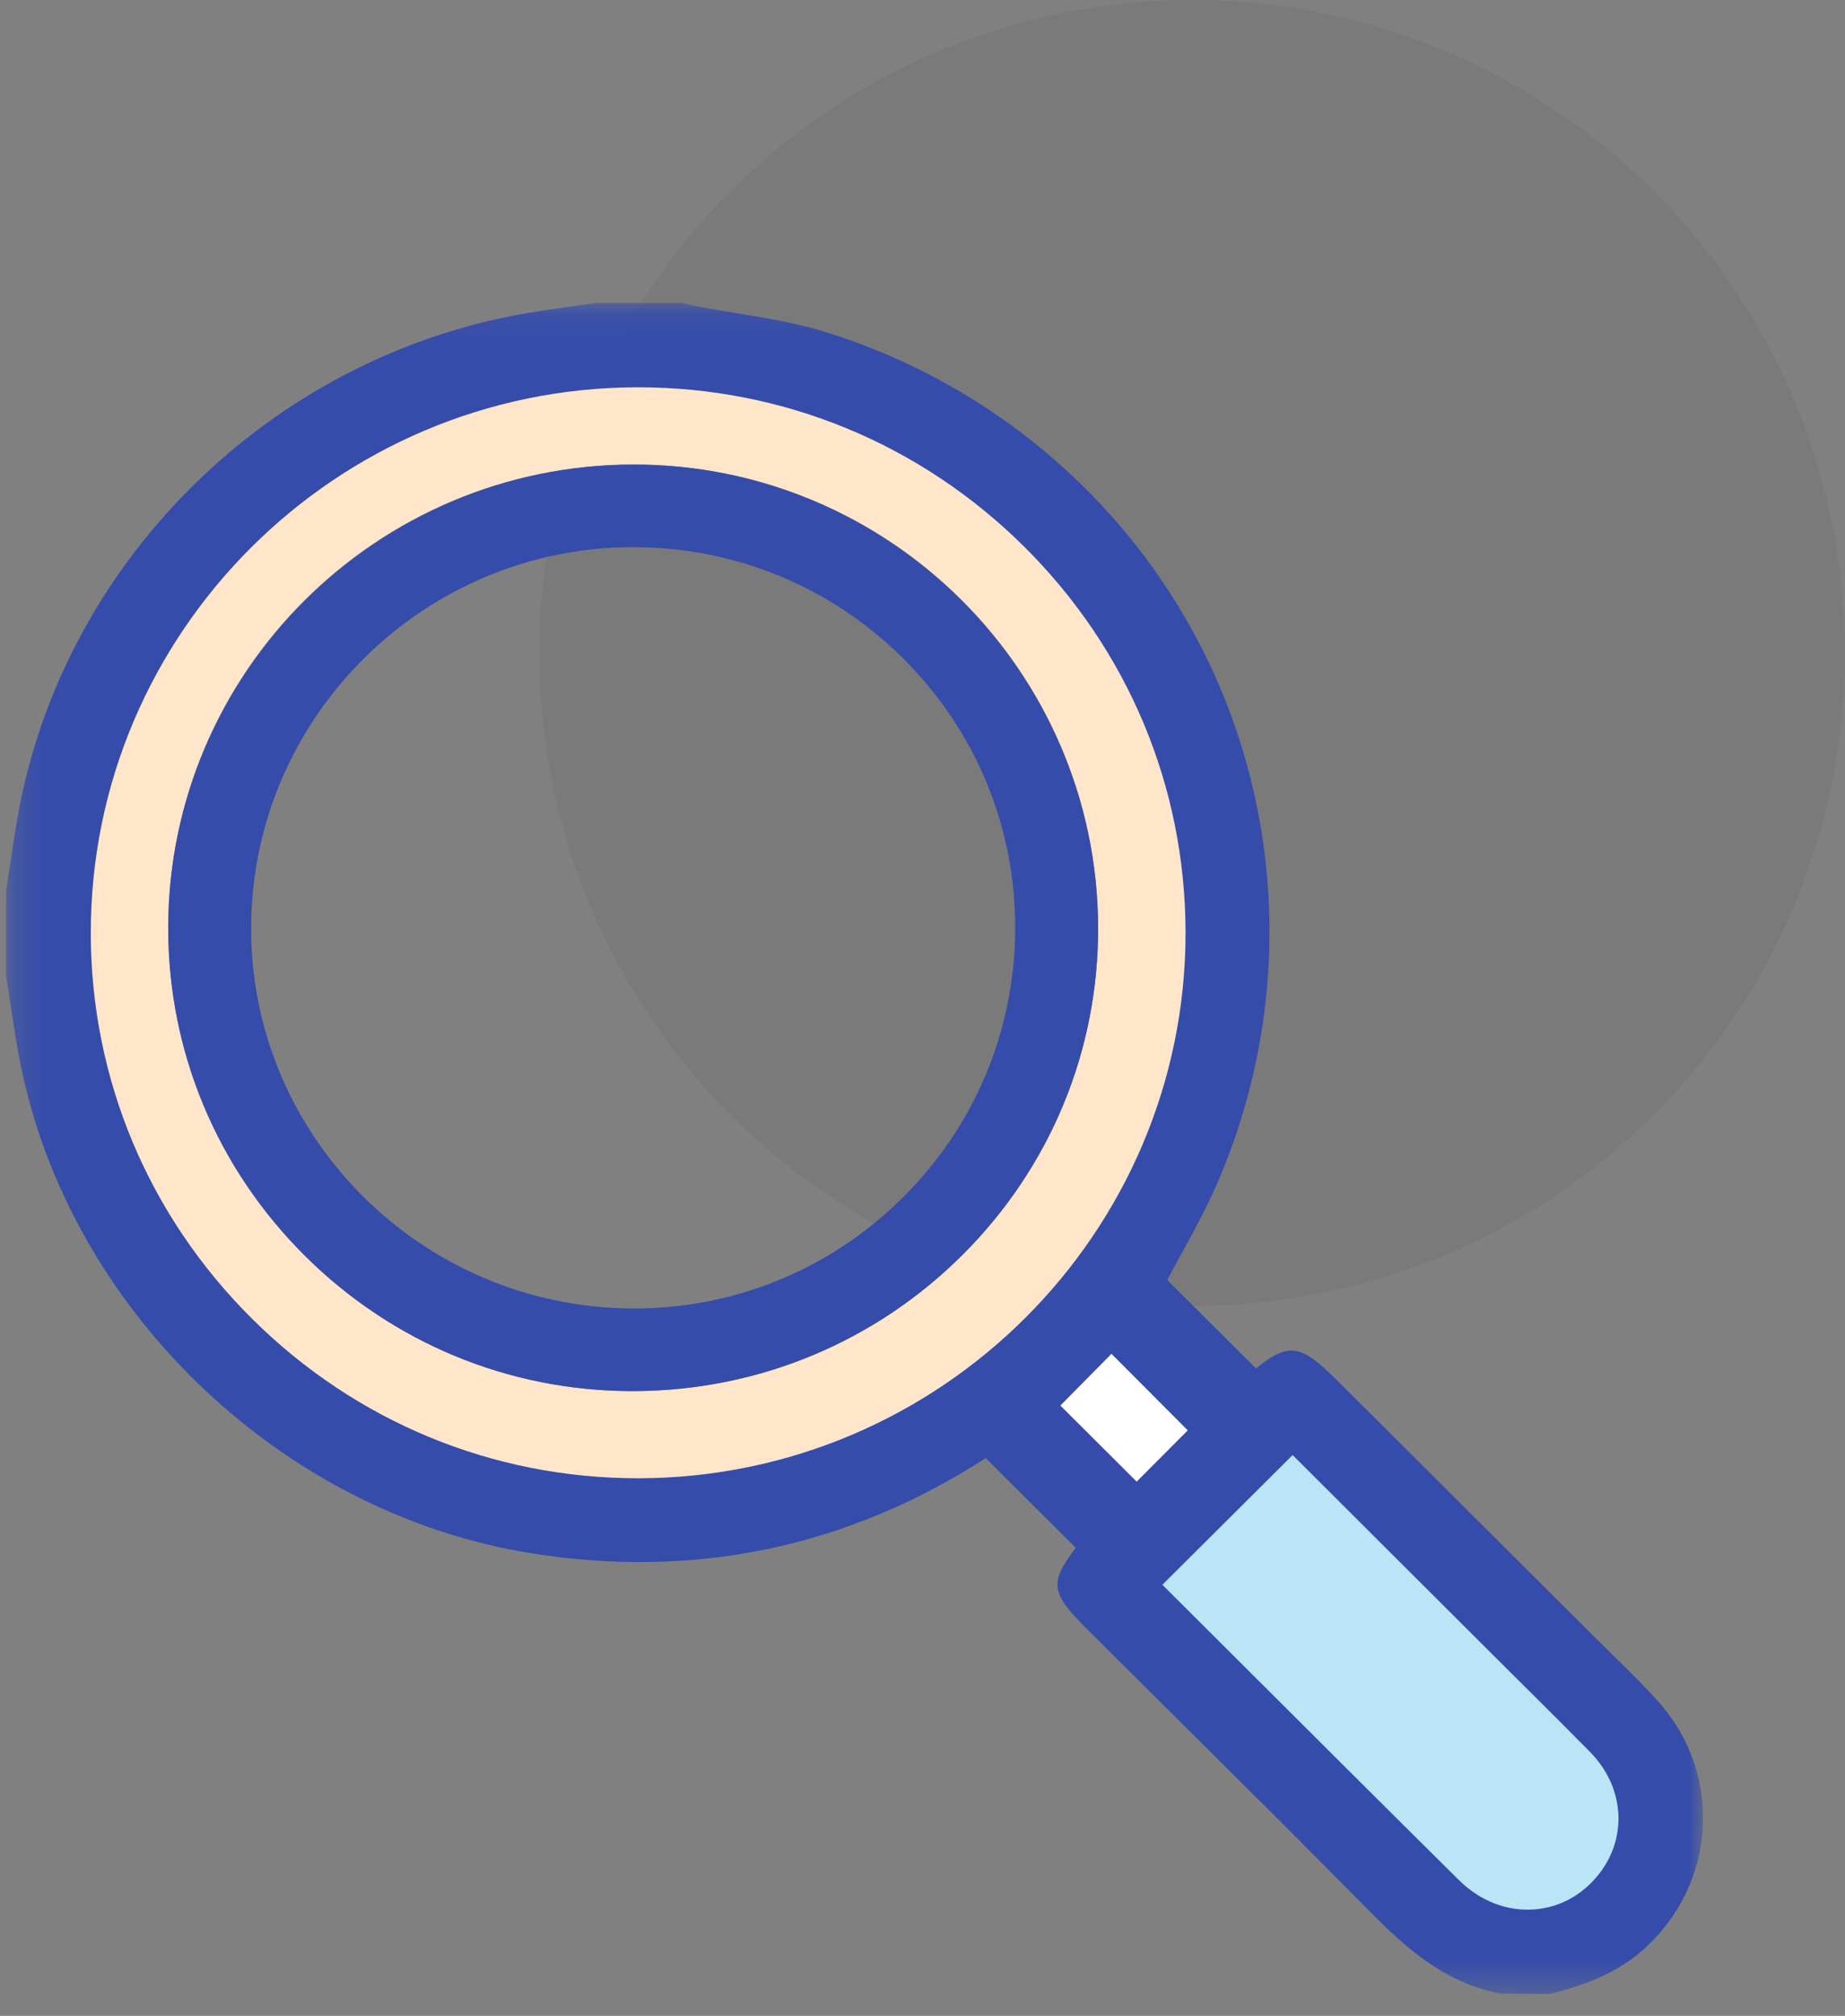
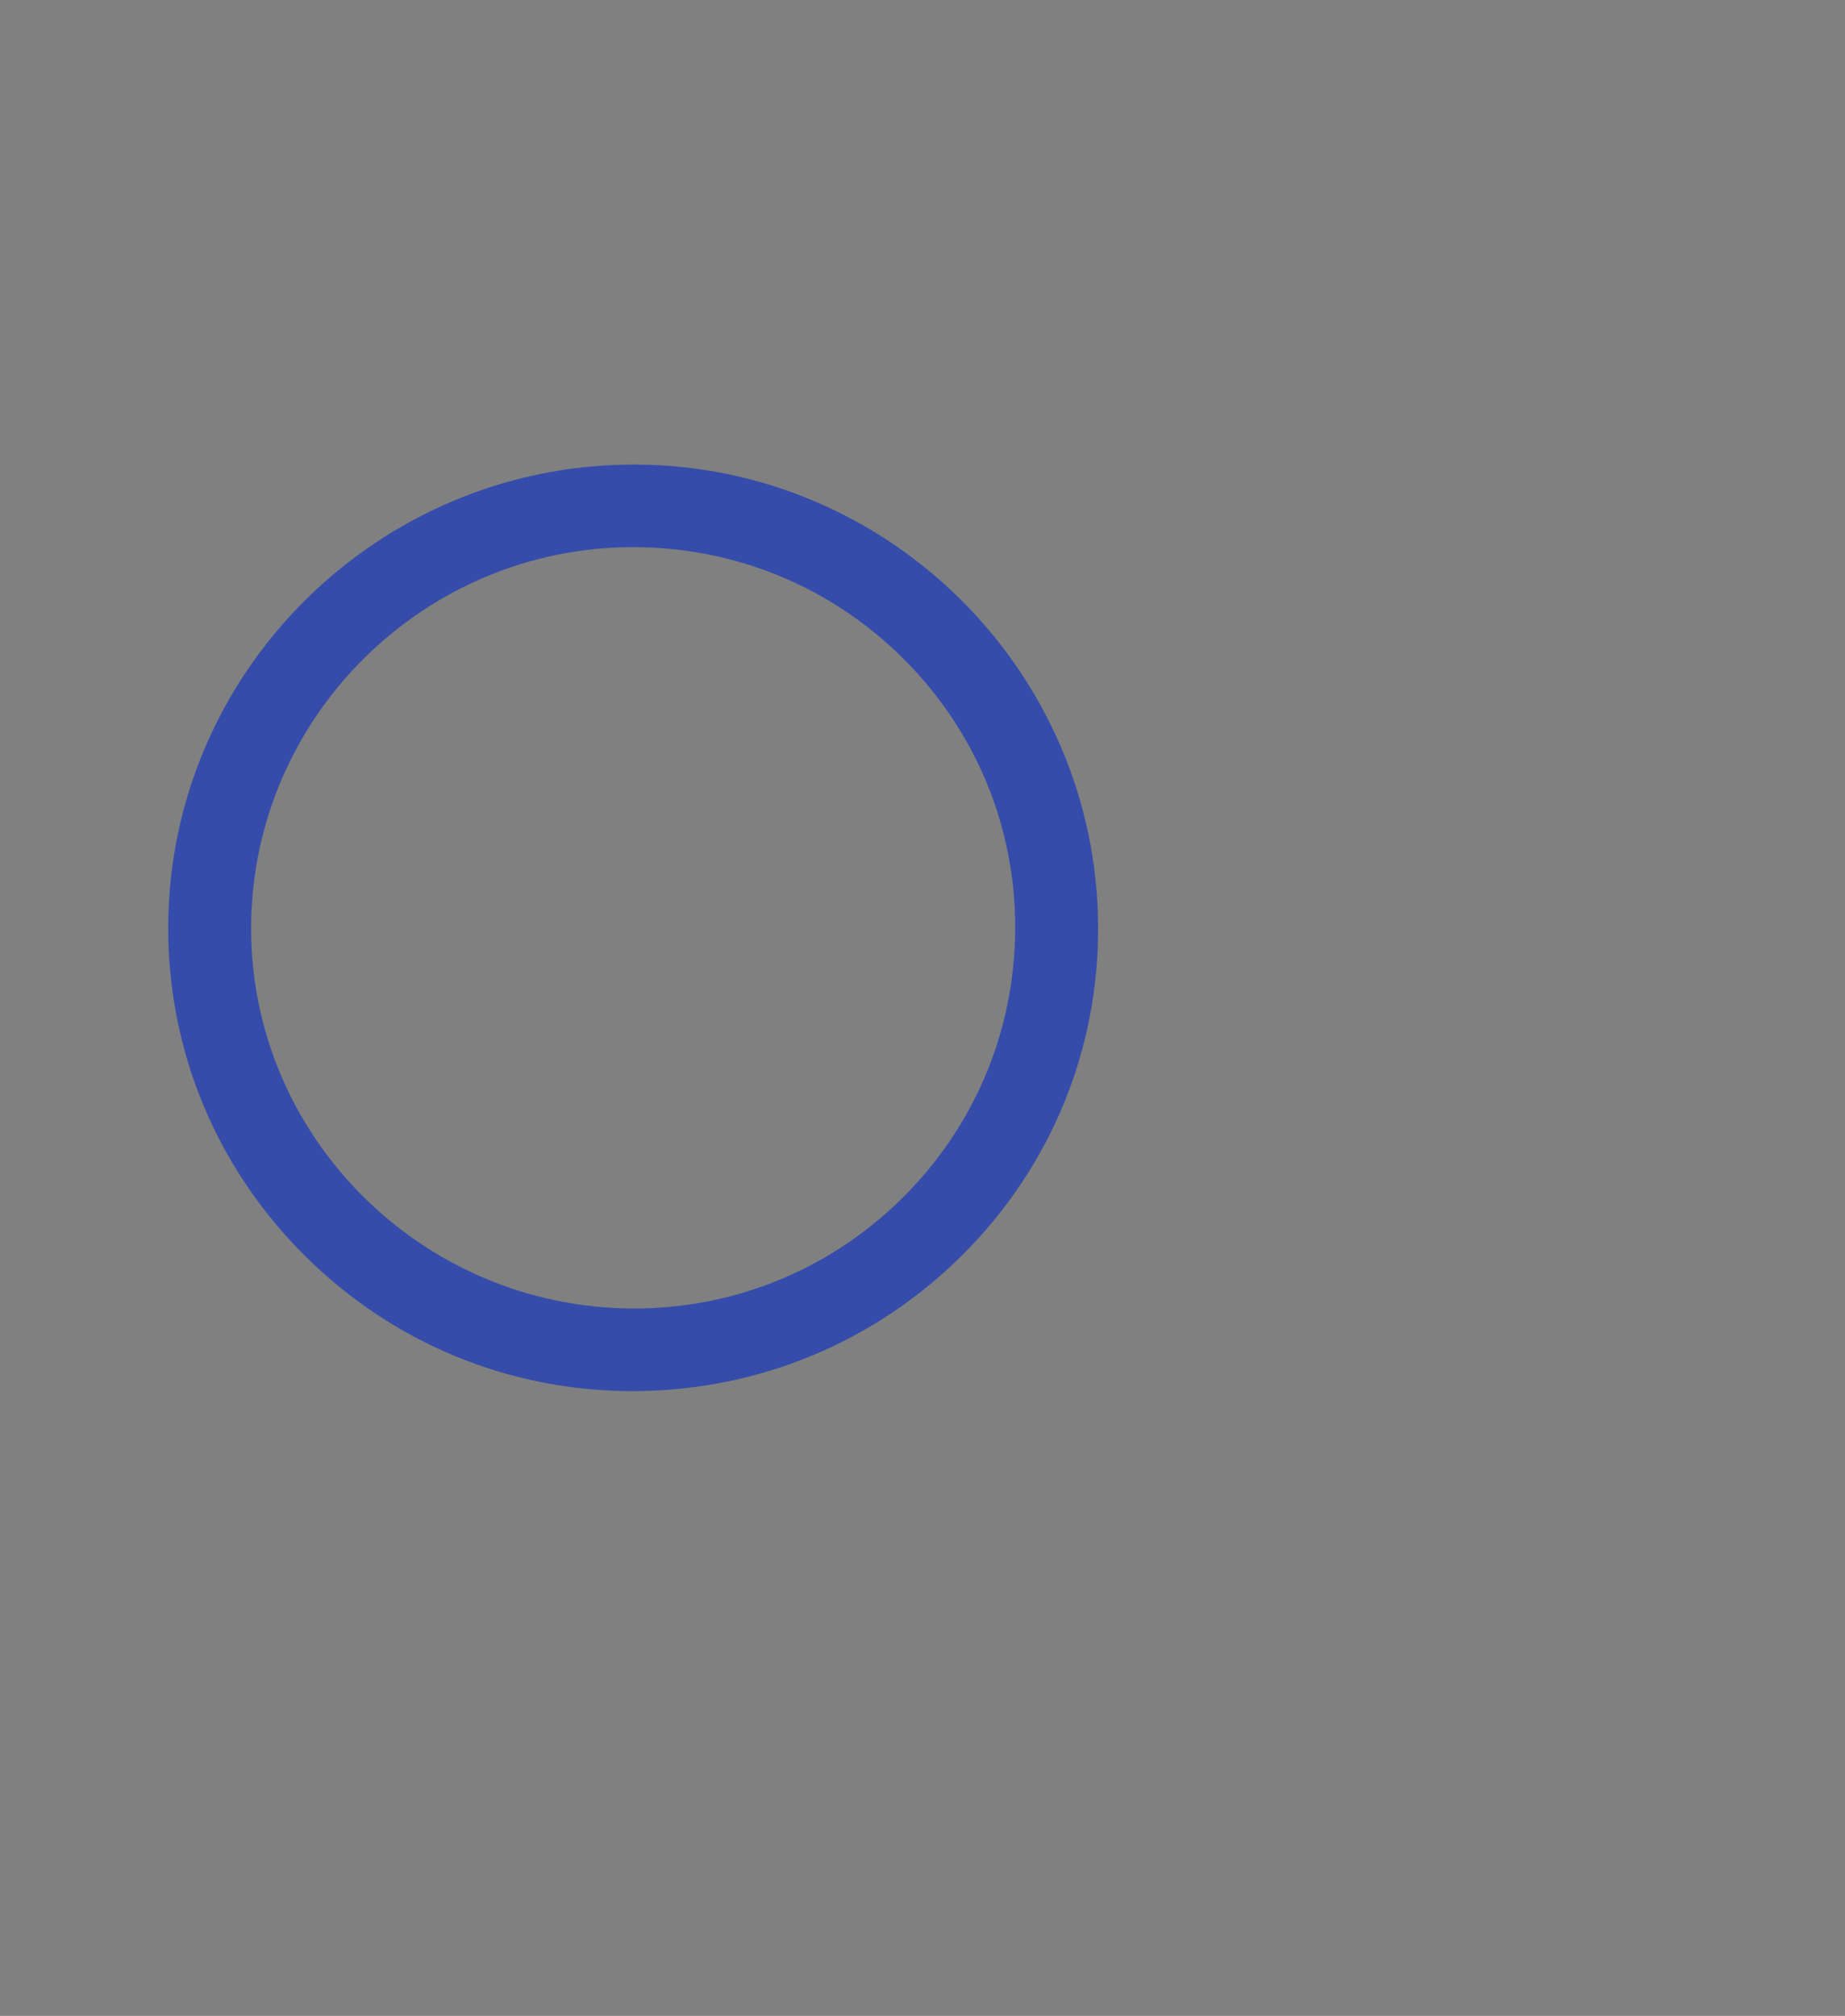
<svg xmlns="http://www.w3.org/2000/svg" xmlns:xlink="http://www.w3.org/1999/xlink" width="65" height="71" viewBox="0 0 65 71">
  <rect x="0" y="0" width="65" height="71" fill="#808080" stroke="none" />
  <defs>
-     <path id="74qlpcdd1a" d="M0 0.103L59.785 0.103 59.785 59.659 0 59.659z" />
-   </defs>
+     </defs>
  <g fill="none" fill-rule="evenodd" transform="matrix(-1 0 0 1 65 0)">
-     <circle cx="23" cy="23" r="23" fill="#000" fill-opacity=".05" />
-     <path fill="#BAE5F7" d="M19.46 50.774l5.047 5.025c-.033.04-.096.13-.173.208-3.496 3.484-6.985 6.975-10.493 10.447-1.648 1.63-4.105 1.492-5.462-.272-1.096-1.425-.96-3.37.364-4.711 1.674-1.694 3.371-3.365 5.057-5.046 1.89-1.885 3.777-3.77 5.66-5.651" />
-     <path fill="#FFF" d="M28.115 49.507l-3.161 3.152-2.274-2.28 3.163-3.173 2.272 2.3" />
-     <path fill="#FFE6CB" d="M42.71 16.362c-9.022-.022-16.349 7.248-16.396 16.27-.047 9.002 7.283 16.336 16.356 16.365 9.036.028 16.413-7.316 16.403-16.326-.01-9-7.32-16.287-16.362-16.309M62.139 32.86c-.007 10.779-8.852 19.57-19.66 19.541-10.795-.029-19.593-8.817-19.584-19.56.011-10.78 8.847-19.559 19.663-19.536 10.805.025 19.587 8.796 19.58 19.555" />
    <g transform="translate(5 10.568)">
      <mask id="6jd1uv49sb" fill="#fff">
        <use xlink:href="#74qlpcdd1a" />
      </mask>
      <path fill="#354CAA" d="M19.049 45.25l-2.628 2.62c-2.603 2.596-5.205 5.192-7.817 7.779-.741.733-1.678 1.101-2.633 1.037-.914-.061-1.739-.514-2.324-1.275-1.001-1.302-.863-3.059.336-4.273 1.129-1.142 2.268-2.272 3.407-3.404l7.07-7.053 4.589 4.568zm1.793-8.135l1.8 1.822-2.687 2.68-1.8-1.806 2.687-2.696zm35.96-14.822c-.003 5.134-2.028 9.967-5.702 13.606-3.644 3.612-8.46 5.599-13.566 5.599h-.054c-10.623-.028-19.257-8.653-19.247-19.225.005-5.132 2.027-9.961 5.696-13.598 3.646-3.613 8.469-5.602 13.585-5.602h.044c10.618.024 19.25 8.646 19.243 19.22zm2.978-1.552c-.06-.361-.114-.723-.17-1.084-.117-.782-.24-1.59-.415-2.38C57.267 8.666 50.092 1.9 41.34.445c-.51-.085-1.022-.157-1.533-.23l-.793-.112h-3.002l-.217.042c-.097.023-.193.046-.29.065-.48.093-.967.173-1.452.253-1.043.17-2.12.348-3.147.667-6.022 1.873-10.98 6.2-13.603 11.872-2.632 5.692-2.705 12.281-.2 18.076.385.892.85 1.74 1.301 2.561.162.294.322.585.475.873l-3.127 3.117c-1.166-.938-1.596-.837-2.83.394l-9.299 9.266-.532.526c-.503.493-1.021 1.001-1.502 1.536C.48 50.584-.083 52.165.01 53.801c.094 1.657.844 3.188 2.11 4.31.988.875 2.179 1.269 3.215 1.537l.085.011 1.676-.005c1.998-.357 3.4-1.638 4.664-2.918 2.339-2.371 4.743-4.758 7.068-7.066l2.837-2.82c1.308-1.304 1.402-1.638.434-2.902l3.176-3.16.006.005c4.881 3.148 10.282 4.273 16.044 3.34 8.602-1.39 15.946-8.287 17.859-16.773.18-.803.305-1.625.426-2.42.055-.367.11-.734.17-1.1l.006-.027-.005-3.072z" mask="url(#6jd1uv49sb)" />
    </g>
    <path fill="#354CAA" d="M42.689 19.271h.005c7.394.004 13.432 6.007 13.459 13.384.027 7.355-5.989 13.38-13.41 13.432-3.554.023-6.947-1.345-9.499-3.858-2.575-2.534-3.998-5.916-4.01-9.524-.01-3.586 1.388-6.96 3.937-9.503 2.543-2.534 5.923-3.93 9.518-3.93m.022-2.91h-.04c-8.977 0-16.311 7.29-16.358 16.268-.022 4.349 1.663 8.446 4.747 11.538 3.092 3.1 7.215 4.815 11.61 4.828h.052c4.342 0 8.433-1.687 11.525-4.755 3.117-3.093 4.832-7.203 4.827-11.571-.01-8.97-7.35-16.286-16.363-16.308" />
  </g>
</svg>